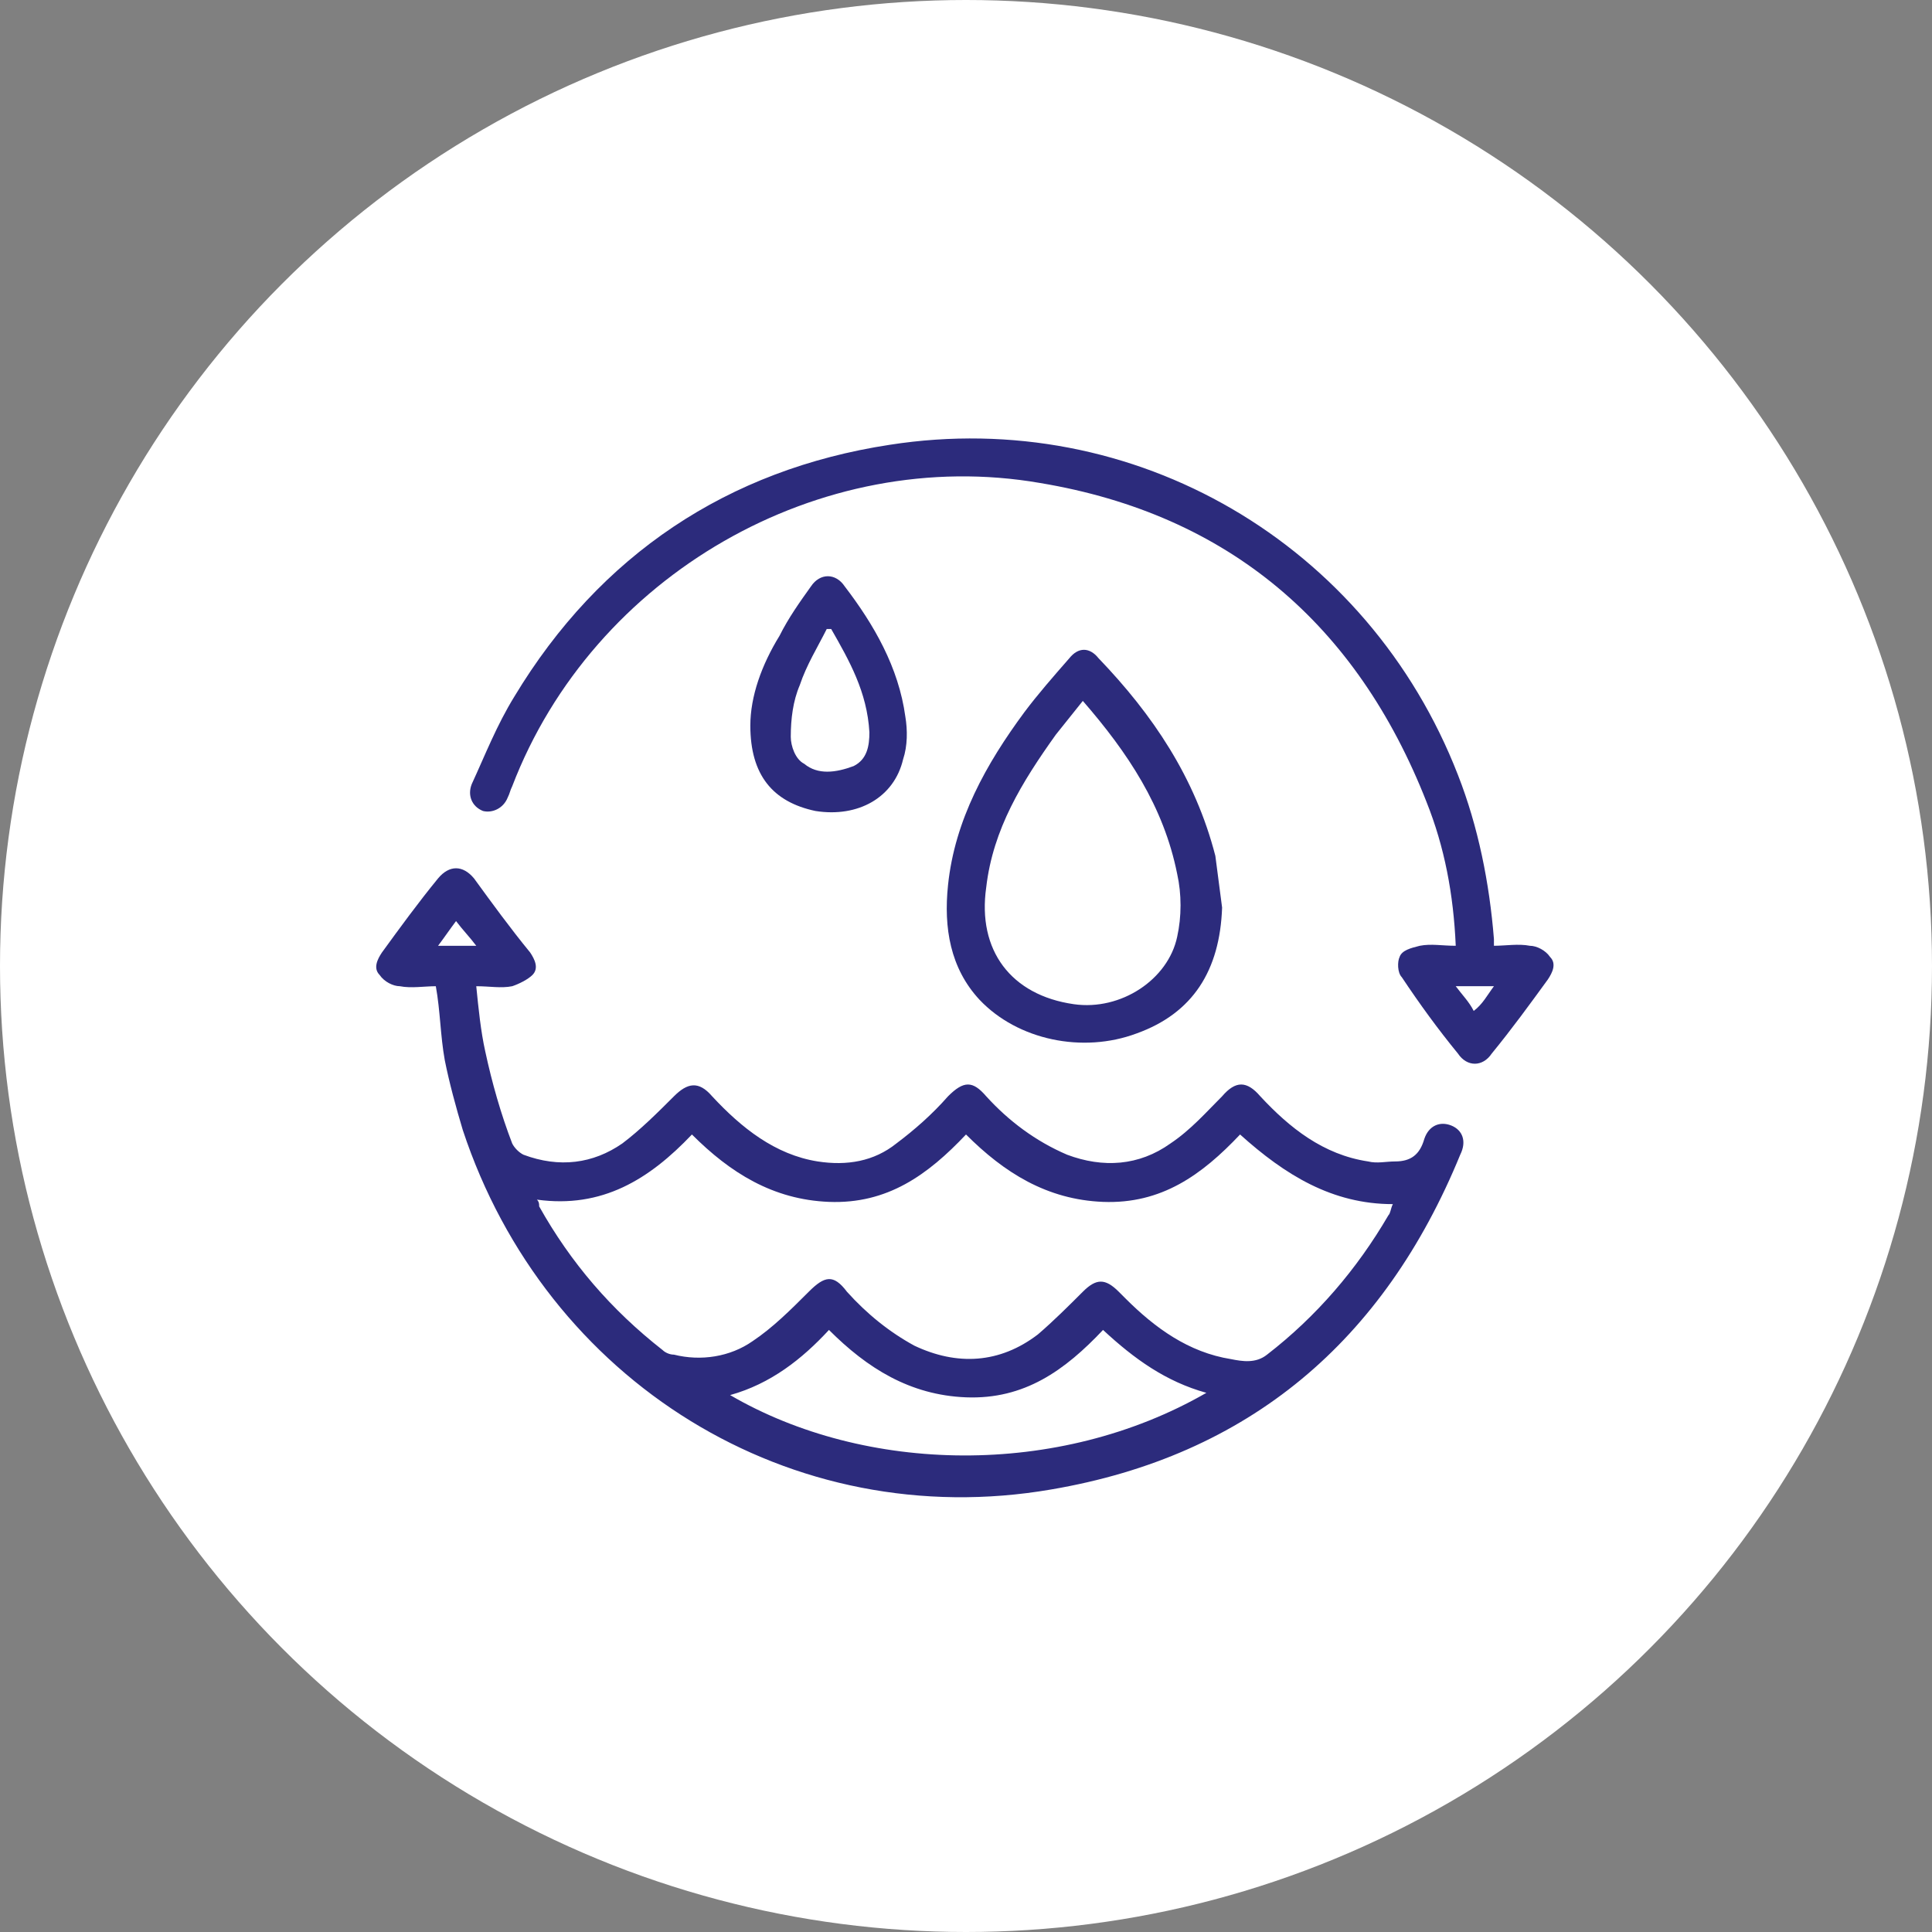
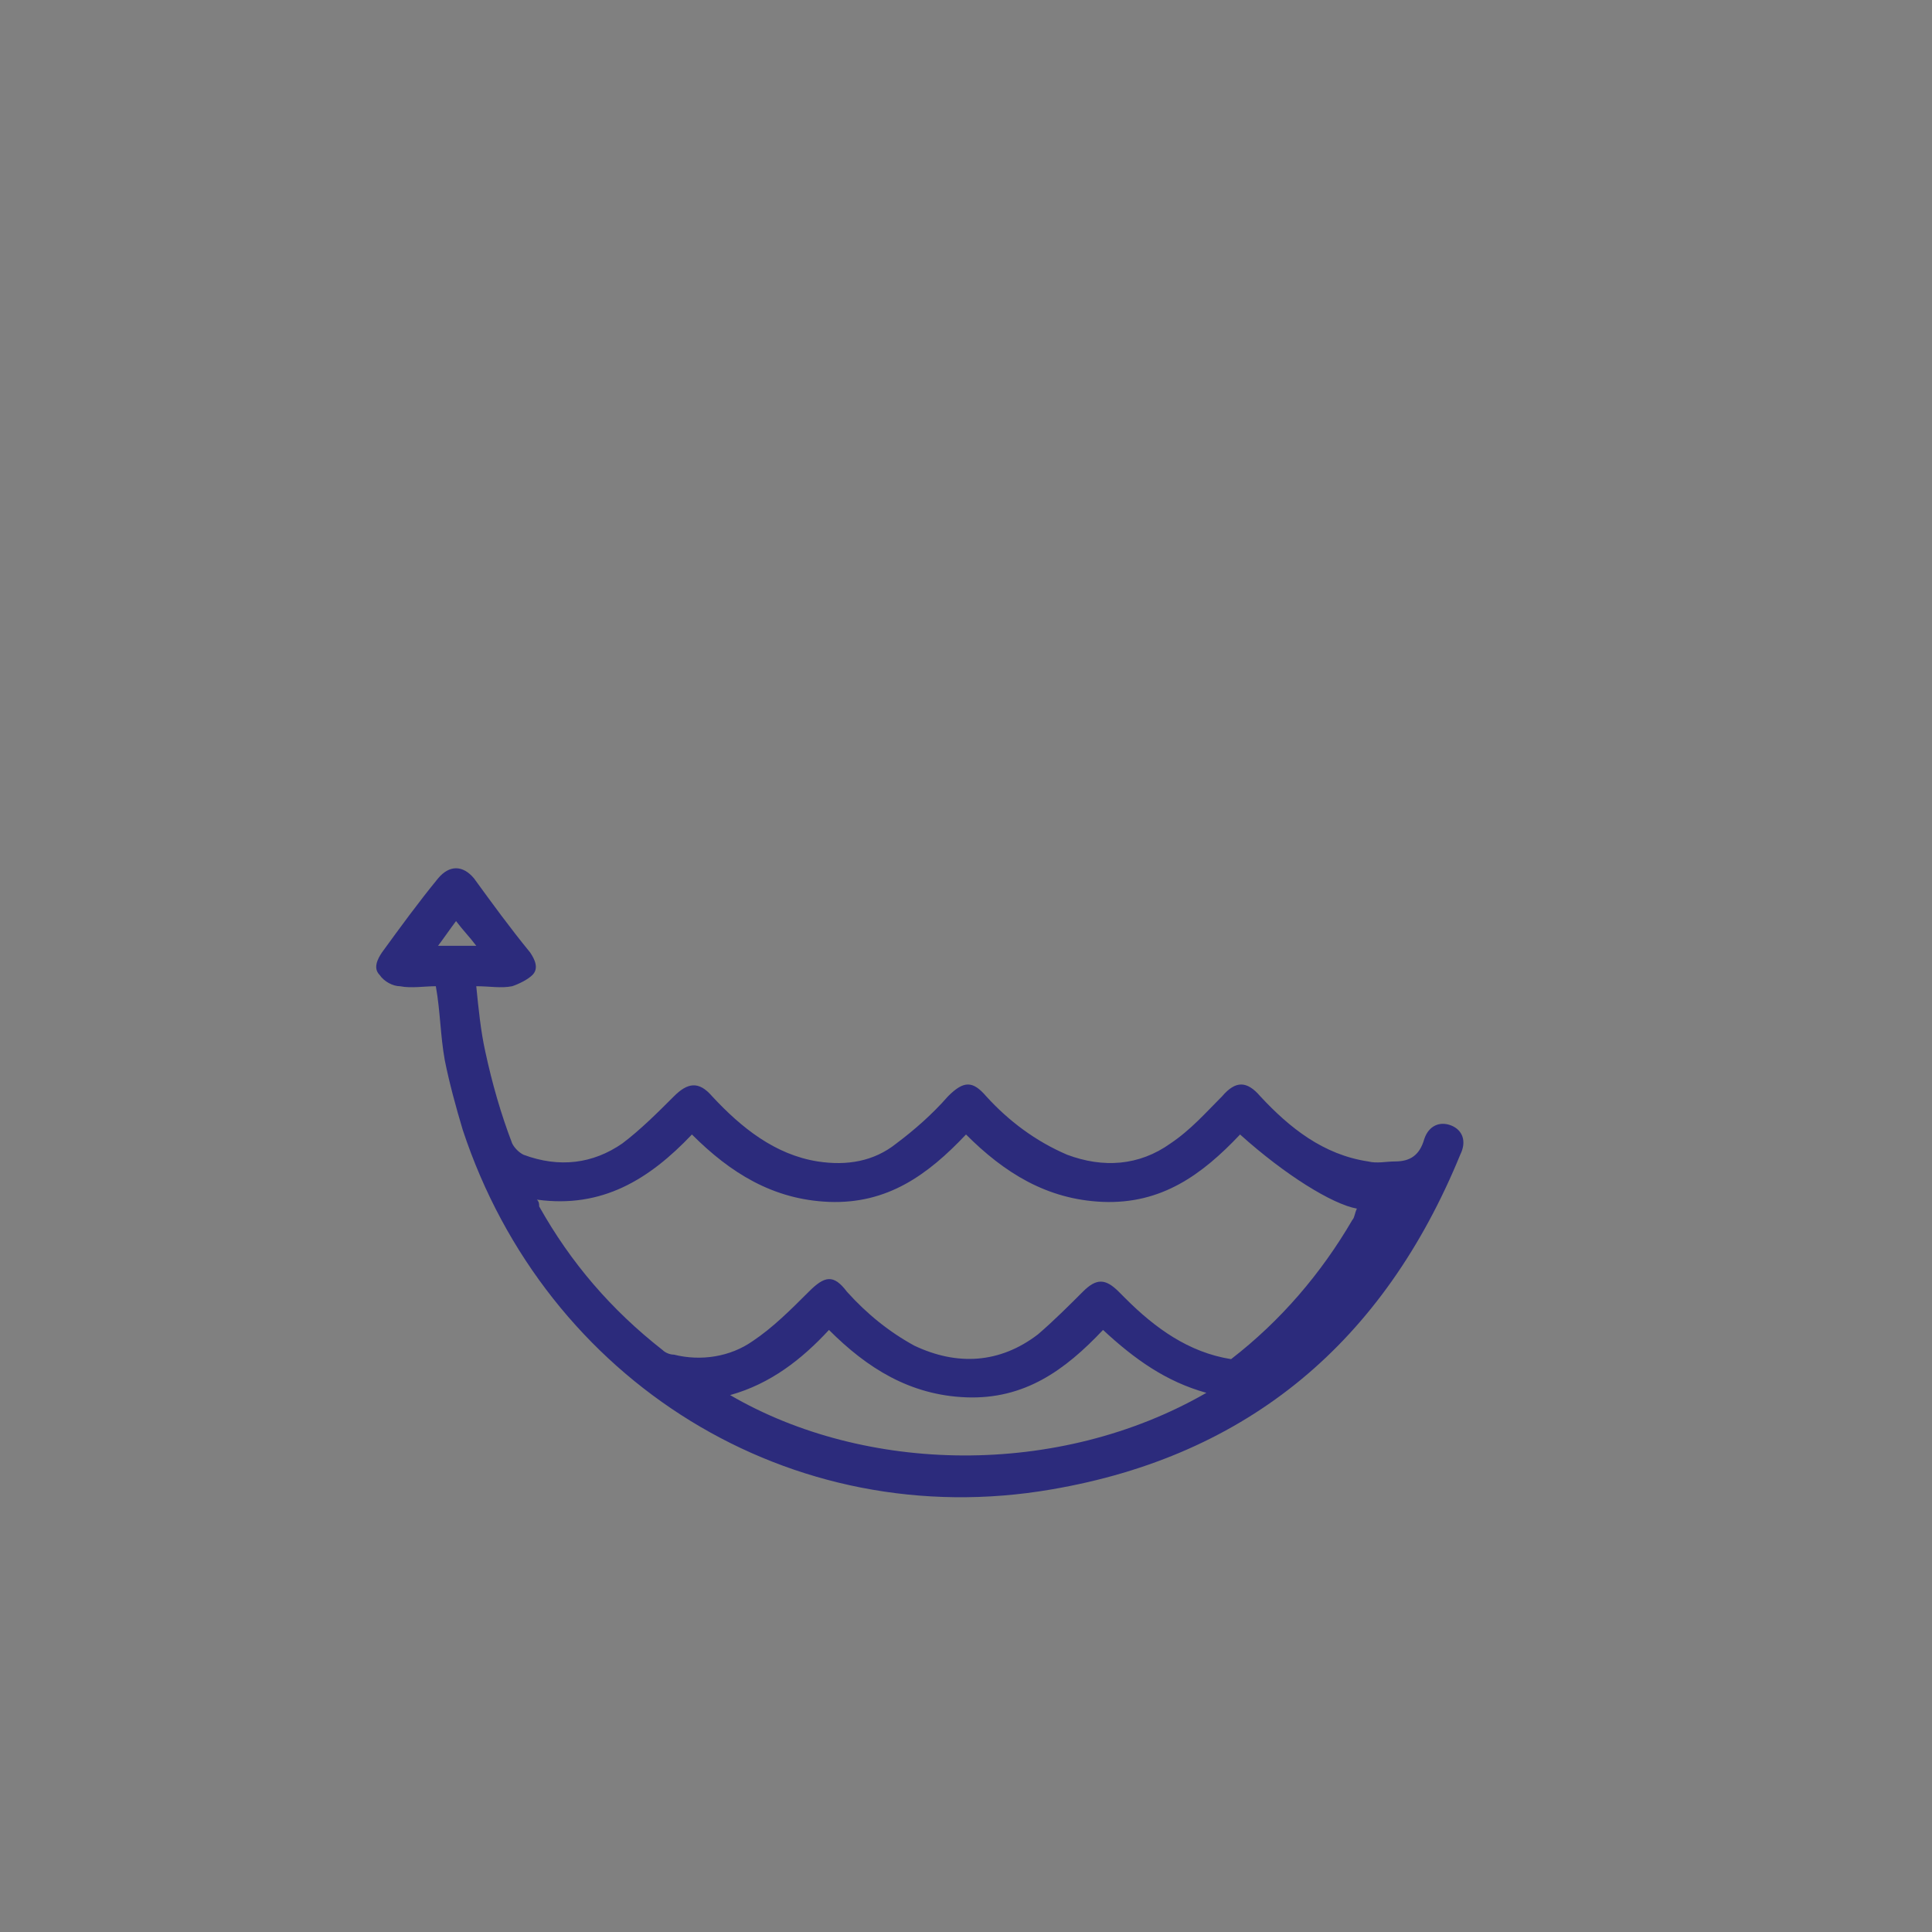
<svg xmlns="http://www.w3.org/2000/svg" version="1.1" id="Layer_1" x="0px" y="0px" viewBox="0 0 86 86" style="enable-background:new 0 0 86 86;" xml:space="preserve">
  <rect x="0" y="0" width="86" height="86" fill="#808080" stroke="none" />
  <style type="text/css">
	.st0{fill:#FFFFFF;}
	.st1{fill:#2C2B7C;}
	.st2{fill:none;stroke:#2C2B7C;stroke-width:0.487;stroke-miterlimit:10;}
	.st3{fill:#2C2B7C;stroke:#2B2A7C;stroke-width:0.3;stroke-miterlimit:10;}
	.st4{fill:#2C2B7C;stroke:#2B2A7C;stroke-width:0.229;stroke-miterlimit:10;}
</style>
-   <circle class="st0" cx="43" cy="43" r="43" />
  <g>
-     <path class="st1" d="M19.4,43.9c-0.5,0-1.1,0.1-1.6,0c-0.3,0-0.7-0.2-0.9-0.5c-0.3-0.3-0.1-0.7,0.1-1c0.8-1.1,1.6-2.2,2.5-3.3   c0.5-0.6,1.1-0.6,1.6,0c0.8,1.1,1.6,2.2,2.5,3.3c0.2,0.3,0.4,0.7,0.1,1c-0.2,0.2-0.6,0.4-0.9,0.5c-0.5,0.1-1,0-1.6,0   c0.1,1,0.2,2,0.4,2.9c0.3,1.4,0.7,2.8,1.2,4.1c0.1,0.2,0.3,0.4,0.5,0.5c1.6,0.6,3.1,0.4,4.4-0.5c0.8-0.6,1.6-1.4,2.3-2.1   c0.6-0.6,1.1-0.7,1.7,0c1.3,1.4,2.8,2.6,4.7,2.9c1.3,0.2,2.5,0,3.5-0.8c0.8-0.6,1.6-1.3,2.3-2.1c0.7-0.7,1.1-0.7,1.7,0   c1,1.1,2.2,2,3.6,2.6c1.6,0.6,3.2,0.5,4.6-0.5c0.9-0.6,1.6-1.4,2.3-2.1c0.6-0.7,1.1-0.7,1.7,0c1.3,1.4,2.8,2.6,4.8,2.9   c0.4,0.1,0.8,0,1.2,0c0.7,0,1.1-0.3,1.3-1c0.2-0.6,0.7-0.8,1.2-0.6c0.5,0.2,0.7,0.7,0.4,1.3c-3.4,8.3-9.4,13.4-18.2,14.9   c-11.6,2-22.5-4.8-26.2-16c-0.3-1-0.6-2.1-0.8-3.1C19.6,46.1,19.6,45,19.4,43.9z M55.2,50.5c-1.7,1.8-3.5,3.1-6.1,3   c-2.5-0.1-4.4-1.3-6.1-3c-1.7,1.8-3.5,3.1-6.1,3c-2.5-0.1-4.4-1.3-6.1-3c-1.9,2-4,3.3-6.9,2.9c0.1,0.1,0.1,0.2,0.1,0.3   c1.4,2.5,3.2,4.6,5.5,6.4c0.1,0.1,0.3,0.2,0.5,0.2c1.2,0.3,2.5,0.1,3.5-0.6c0.9-0.6,1.7-1.4,2.5-2.2c0.7-0.7,1.1-0.8,1.7,0   c0.9,1,1.9,1.8,3,2.4c1.9,0.9,3.8,0.8,5.5-0.5c0.7-0.6,1.4-1.3,2-1.9c0.6-0.6,1-0.6,1.6,0c0.1,0.1,0.2,0.2,0.3,0.3   c1.3,1.3,2.8,2.4,4.7,2.7c0.5,0.1,1.1,0.2,1.6-0.2c2.2-1.7,4-3.8,5.4-6.2c0.1-0.1,0.1-0.3,0.2-0.5C59.3,53.6,57.2,52.3,55.2,50.5z    M53.7,62c-1.8-0.5-3.2-1.5-4.6-2.8c-1.7,1.8-3.5,3.1-6.1,3c-2.5-0.1-4.4-1.3-6.1-3c-1.2,1.3-2.6,2.4-4.4,2.9   C38.5,65.6,47.1,65.8,53.7,62z M21.2,42.1c-0.3-0.4-0.6-0.7-0.9-1.1c-0.3,0.4-0.5,0.7-0.8,1.1C20.1,42.1,20.6,42.1,21.2,42.1z" />
-     <path class="st1" d="M66.5,42.1c0.5,0,1.1-0.1,1.6,0c0.3,0,0.7,0.2,0.9,0.5c0.3,0.3,0.1,0.7-0.1,1c-0.8,1.1-1.6,2.2-2.5,3.3   c-0.4,0.6-1.1,0.6-1.5,0c-0.9-1.1-1.7-2.2-2.5-3.4c-0.2-0.2-0.2-0.7-0.1-0.9c0.1-0.3,0.5-0.4,0.9-0.5c0.5-0.1,1,0,1.6,0   c-0.1-2.3-0.5-4.4-1.3-6.4c-3.1-7.9-8.8-12.8-17.2-14.2c-9.8-1.7-19.9,4.1-23.5,13.5c-0.1,0.2-0.1,0.3-0.2,0.5   c-0.2,0.5-0.7,0.7-1.1,0.6c-0.5-0.2-0.7-0.7-0.5-1.2c0.6-1.3,1.1-2.6,1.9-3.9c3.8-6.3,9.5-10.1,16.7-11.2   c10.9-1.7,21.3,4.4,25.3,14.7c0.9,2.3,1.4,4.8,1.6,7.3C66.5,41.8,66.5,42,66.5,42.1z M66.5,43.9c-0.6,0-1.1,0-1.7,0   c0.3,0.4,0.6,0.7,0.8,1.1C66,44.7,66.2,44.3,66.5,43.9z" />
-     <path class="st1" d="M54.4,40.4c-0.1,2.8-1.3,4.7-3.8,5.6c-2.4,0.9-5.3,0.3-7-1.5c-1.3-1.4-1.6-3.2-1.4-5.1   c0.3-2.9,1.7-5.4,3.4-7.7c0.6-0.8,1.3-1.6,2-2.4c0.4-0.5,0.9-0.5,1.3,0c2.4,2.5,4.3,5.3,5.2,8.8C54.2,38.9,54.3,39.6,54.4,40.4z    M48.2,31.2c-0.4,0.5-0.8,1-1.2,1.5c-1.5,2.1-2.8,4.2-3.1,6.8c-0.4,2.8,1.1,4.8,3.9,5.2c2.1,0.3,4.2-1.1,4.6-3   c0.2-0.9,0.2-1.9,0-2.8C51.8,35.9,50.2,33.5,48.2,31.2z" />
-     <path class="st1" d="M33.4,32.3c0-1.3,0.5-2.7,1.3-4c0.4-0.8,0.9-1.5,1.4-2.2c0.4-0.6,1.1-0.6,1.5,0c1.3,1.7,2.4,3.6,2.7,5.8   c0.1,0.6,0.1,1.3-0.1,1.9c-0.4,1.7-2,2.6-3.9,2.3C34.4,35.7,33.4,34.5,33.4,32.3z M37,28c-0.1,0-0.1,0-0.2,0   c-0.4,0.8-0.9,1.6-1.2,2.5c-0.3,0.7-0.4,1.5-0.4,2.3c0,0.4,0.2,1,0.6,1.2c0.6,0.5,1.4,0.4,2.2,0.1c0.6-0.3,0.7-0.9,0.7-1.5   C38.6,30.8,37.8,29.4,37,28z" />
+     <path class="st1" d="M19.4,43.9c-0.5,0-1.1,0.1-1.6,0c-0.3,0-0.7-0.2-0.9-0.5c-0.3-0.3-0.1-0.7,0.1-1c0.8-1.1,1.6-2.2,2.5-3.3   c0.5-0.6,1.1-0.6,1.6,0c0.8,1.1,1.6,2.2,2.5,3.3c0.2,0.3,0.4,0.7,0.1,1c-0.2,0.2-0.6,0.4-0.9,0.5c-0.5,0.1-1,0-1.6,0   c0.1,1,0.2,2,0.4,2.9c0.3,1.4,0.7,2.8,1.2,4.1c0.1,0.2,0.3,0.4,0.5,0.5c1.6,0.6,3.1,0.4,4.4-0.5c0.8-0.6,1.6-1.4,2.3-2.1   c0.6-0.6,1.1-0.7,1.7,0c1.3,1.4,2.8,2.6,4.7,2.9c1.3,0.2,2.5,0,3.5-0.8c0.8-0.6,1.6-1.3,2.3-2.1c0.7-0.7,1.1-0.7,1.7,0   c1,1.1,2.2,2,3.6,2.6c1.6,0.6,3.2,0.5,4.6-0.5c0.9-0.6,1.6-1.4,2.3-2.1c0.6-0.7,1.1-0.7,1.7,0c1.3,1.4,2.8,2.6,4.8,2.9   c0.4,0.1,0.8,0,1.2,0c0.7,0,1.1-0.3,1.3-1c0.2-0.6,0.7-0.8,1.2-0.6c0.5,0.2,0.7,0.7,0.4,1.3c-3.4,8.3-9.4,13.4-18.2,14.9   c-11.6,2-22.5-4.8-26.2-16c-0.3-1-0.6-2.1-0.8-3.1C19.6,46.1,19.6,45,19.4,43.9z M55.2,50.5c-1.7,1.8-3.5,3.1-6.1,3   c-2.5-0.1-4.4-1.3-6.1-3c-1.7,1.8-3.5,3.1-6.1,3c-2.5-0.1-4.4-1.3-6.1-3c-1.9,2-4,3.3-6.9,2.9c0.1,0.1,0.1,0.2,0.1,0.3   c1.4,2.5,3.2,4.6,5.5,6.4c0.1,0.1,0.3,0.2,0.5,0.2c1.2,0.3,2.5,0.1,3.5-0.6c0.9-0.6,1.7-1.4,2.5-2.2c0.7-0.7,1.1-0.8,1.7,0   c0.9,1,1.9,1.8,3,2.4c1.9,0.9,3.8,0.8,5.5-0.5c0.7-0.6,1.4-1.3,2-1.9c0.6-0.6,1-0.6,1.6,0c0.1,0.1,0.2,0.2,0.3,0.3   c1.3,1.3,2.8,2.4,4.7,2.7c2.2-1.7,4-3.8,5.4-6.2c0.1-0.1,0.1-0.3,0.2-0.5C59.3,53.6,57.2,52.3,55.2,50.5z    M53.7,62c-1.8-0.5-3.2-1.5-4.6-2.8c-1.7,1.8-3.5,3.1-6.1,3c-2.5-0.1-4.4-1.3-6.1-3c-1.2,1.3-2.6,2.4-4.4,2.9   C38.5,65.6,47.1,65.8,53.7,62z M21.2,42.1c-0.3-0.4-0.6-0.7-0.9-1.1c-0.3,0.4-0.5,0.7-0.8,1.1C20.1,42.1,20.6,42.1,21.2,42.1z" />
  </g>
</svg>